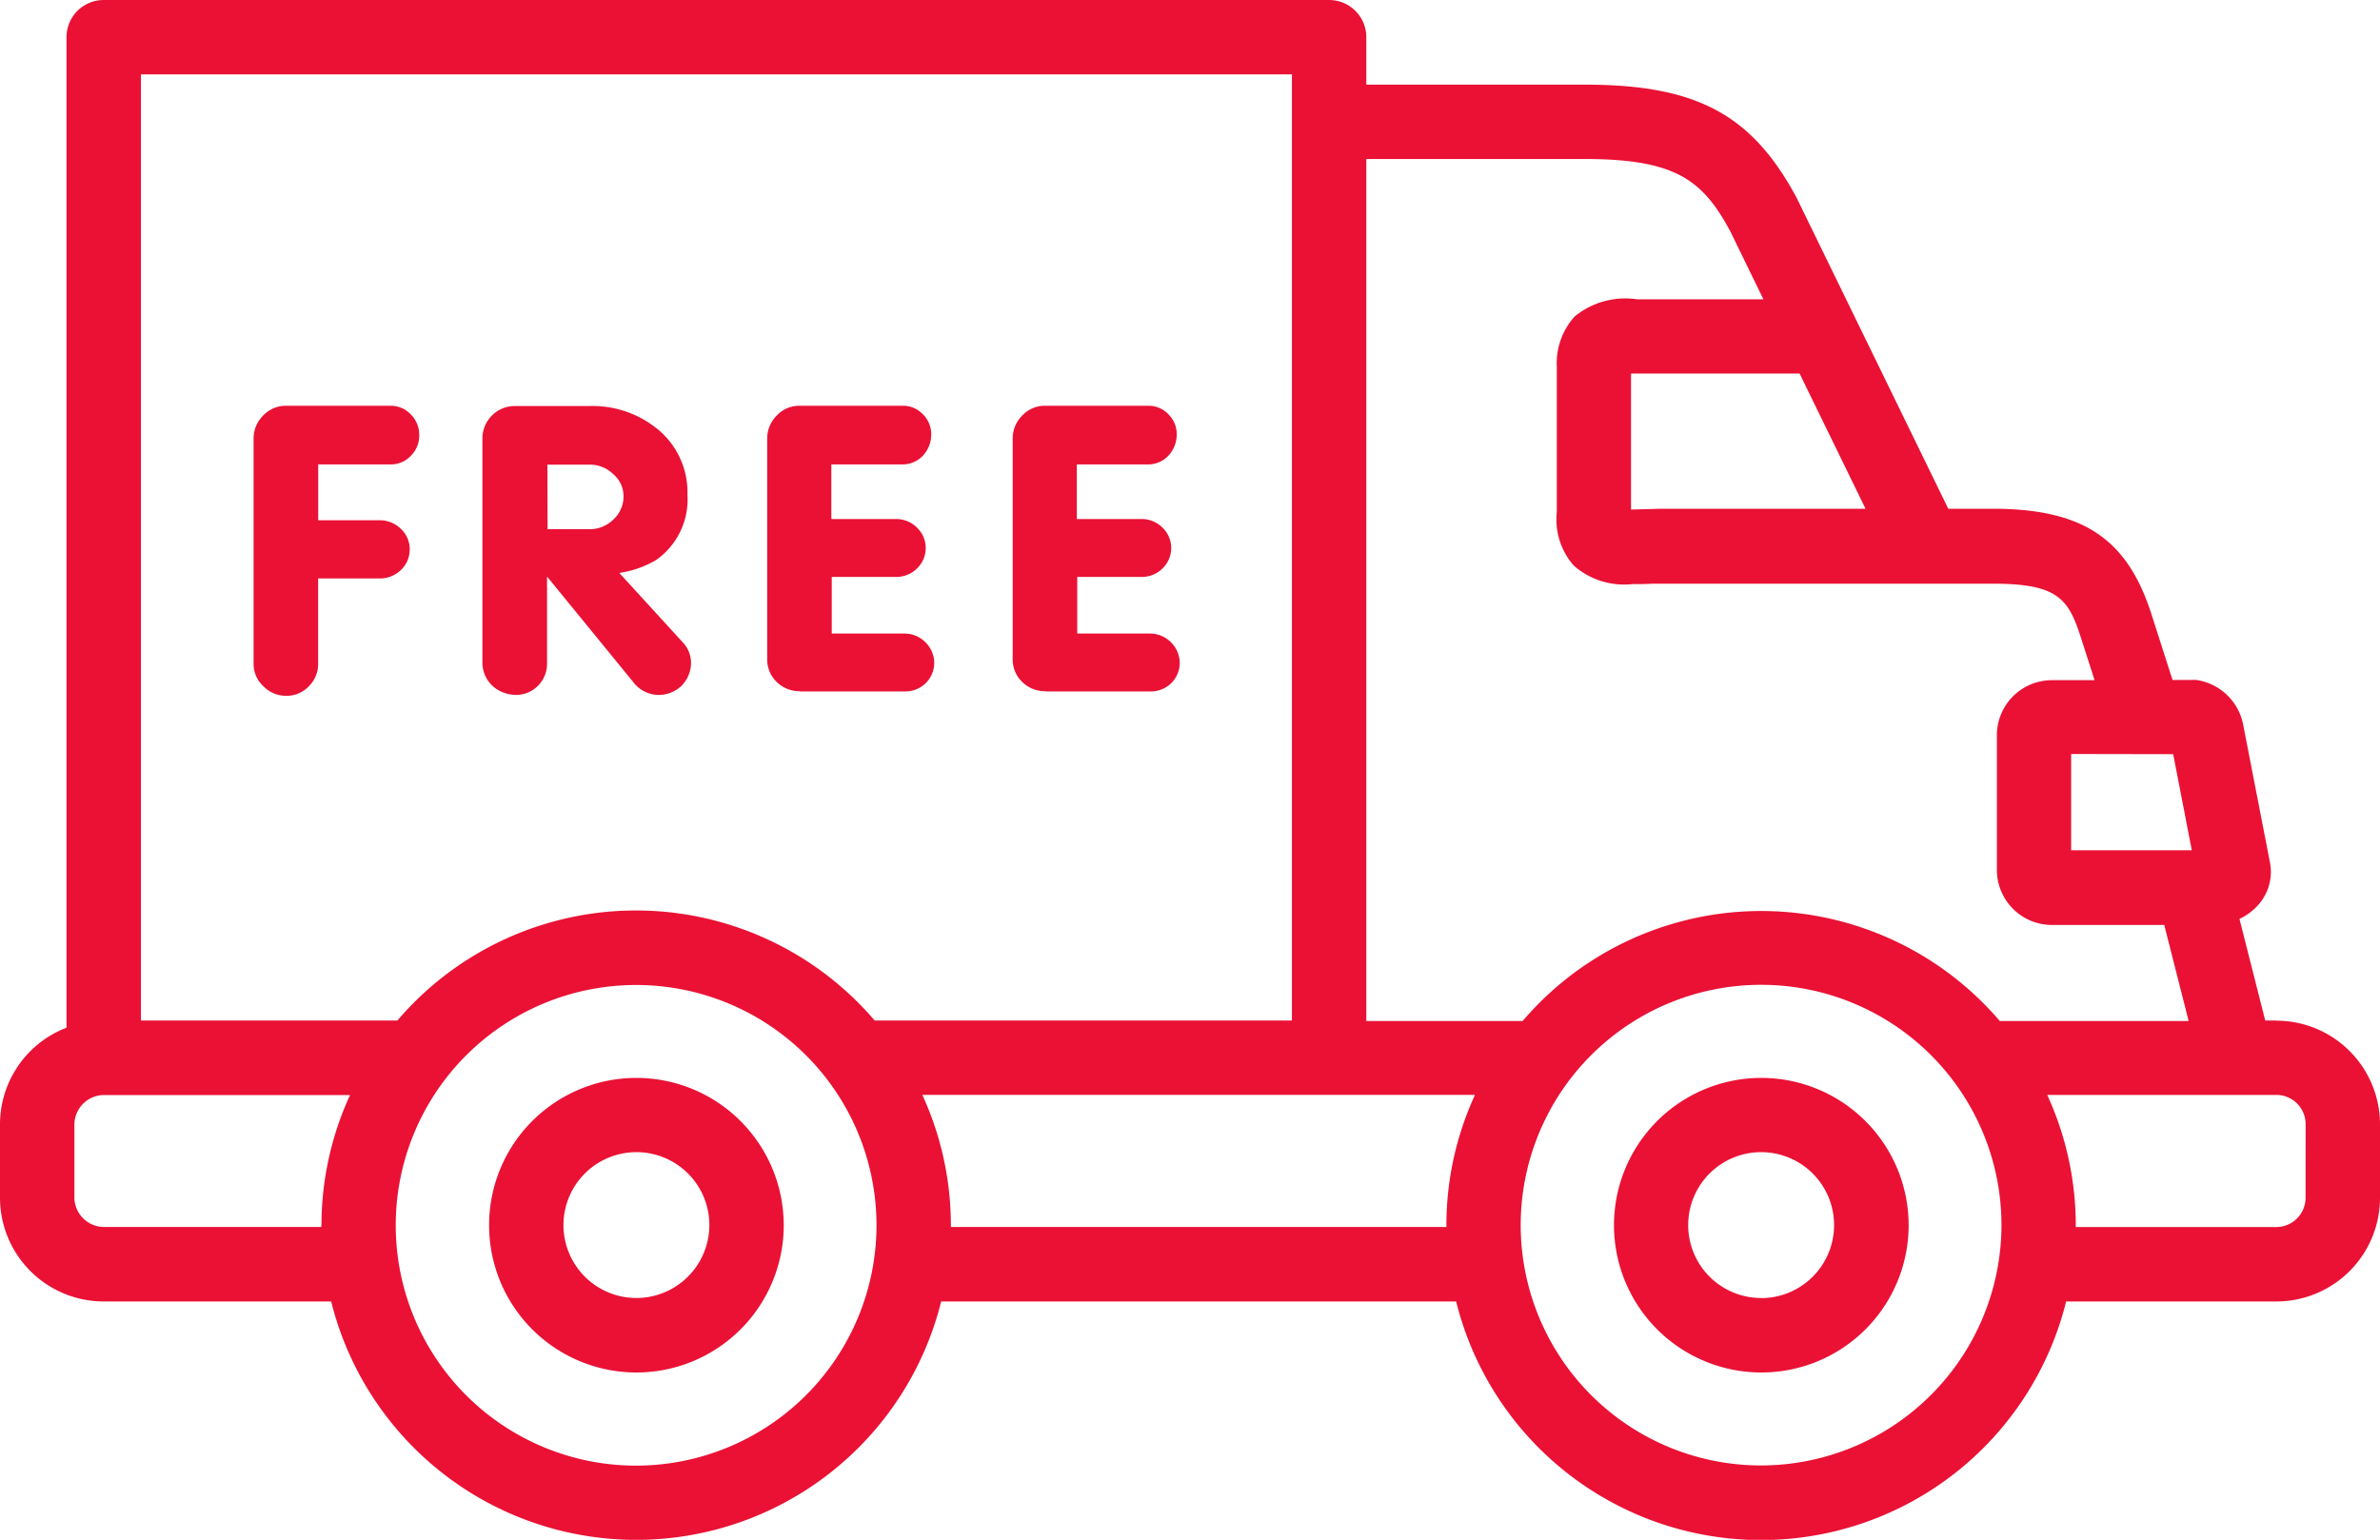
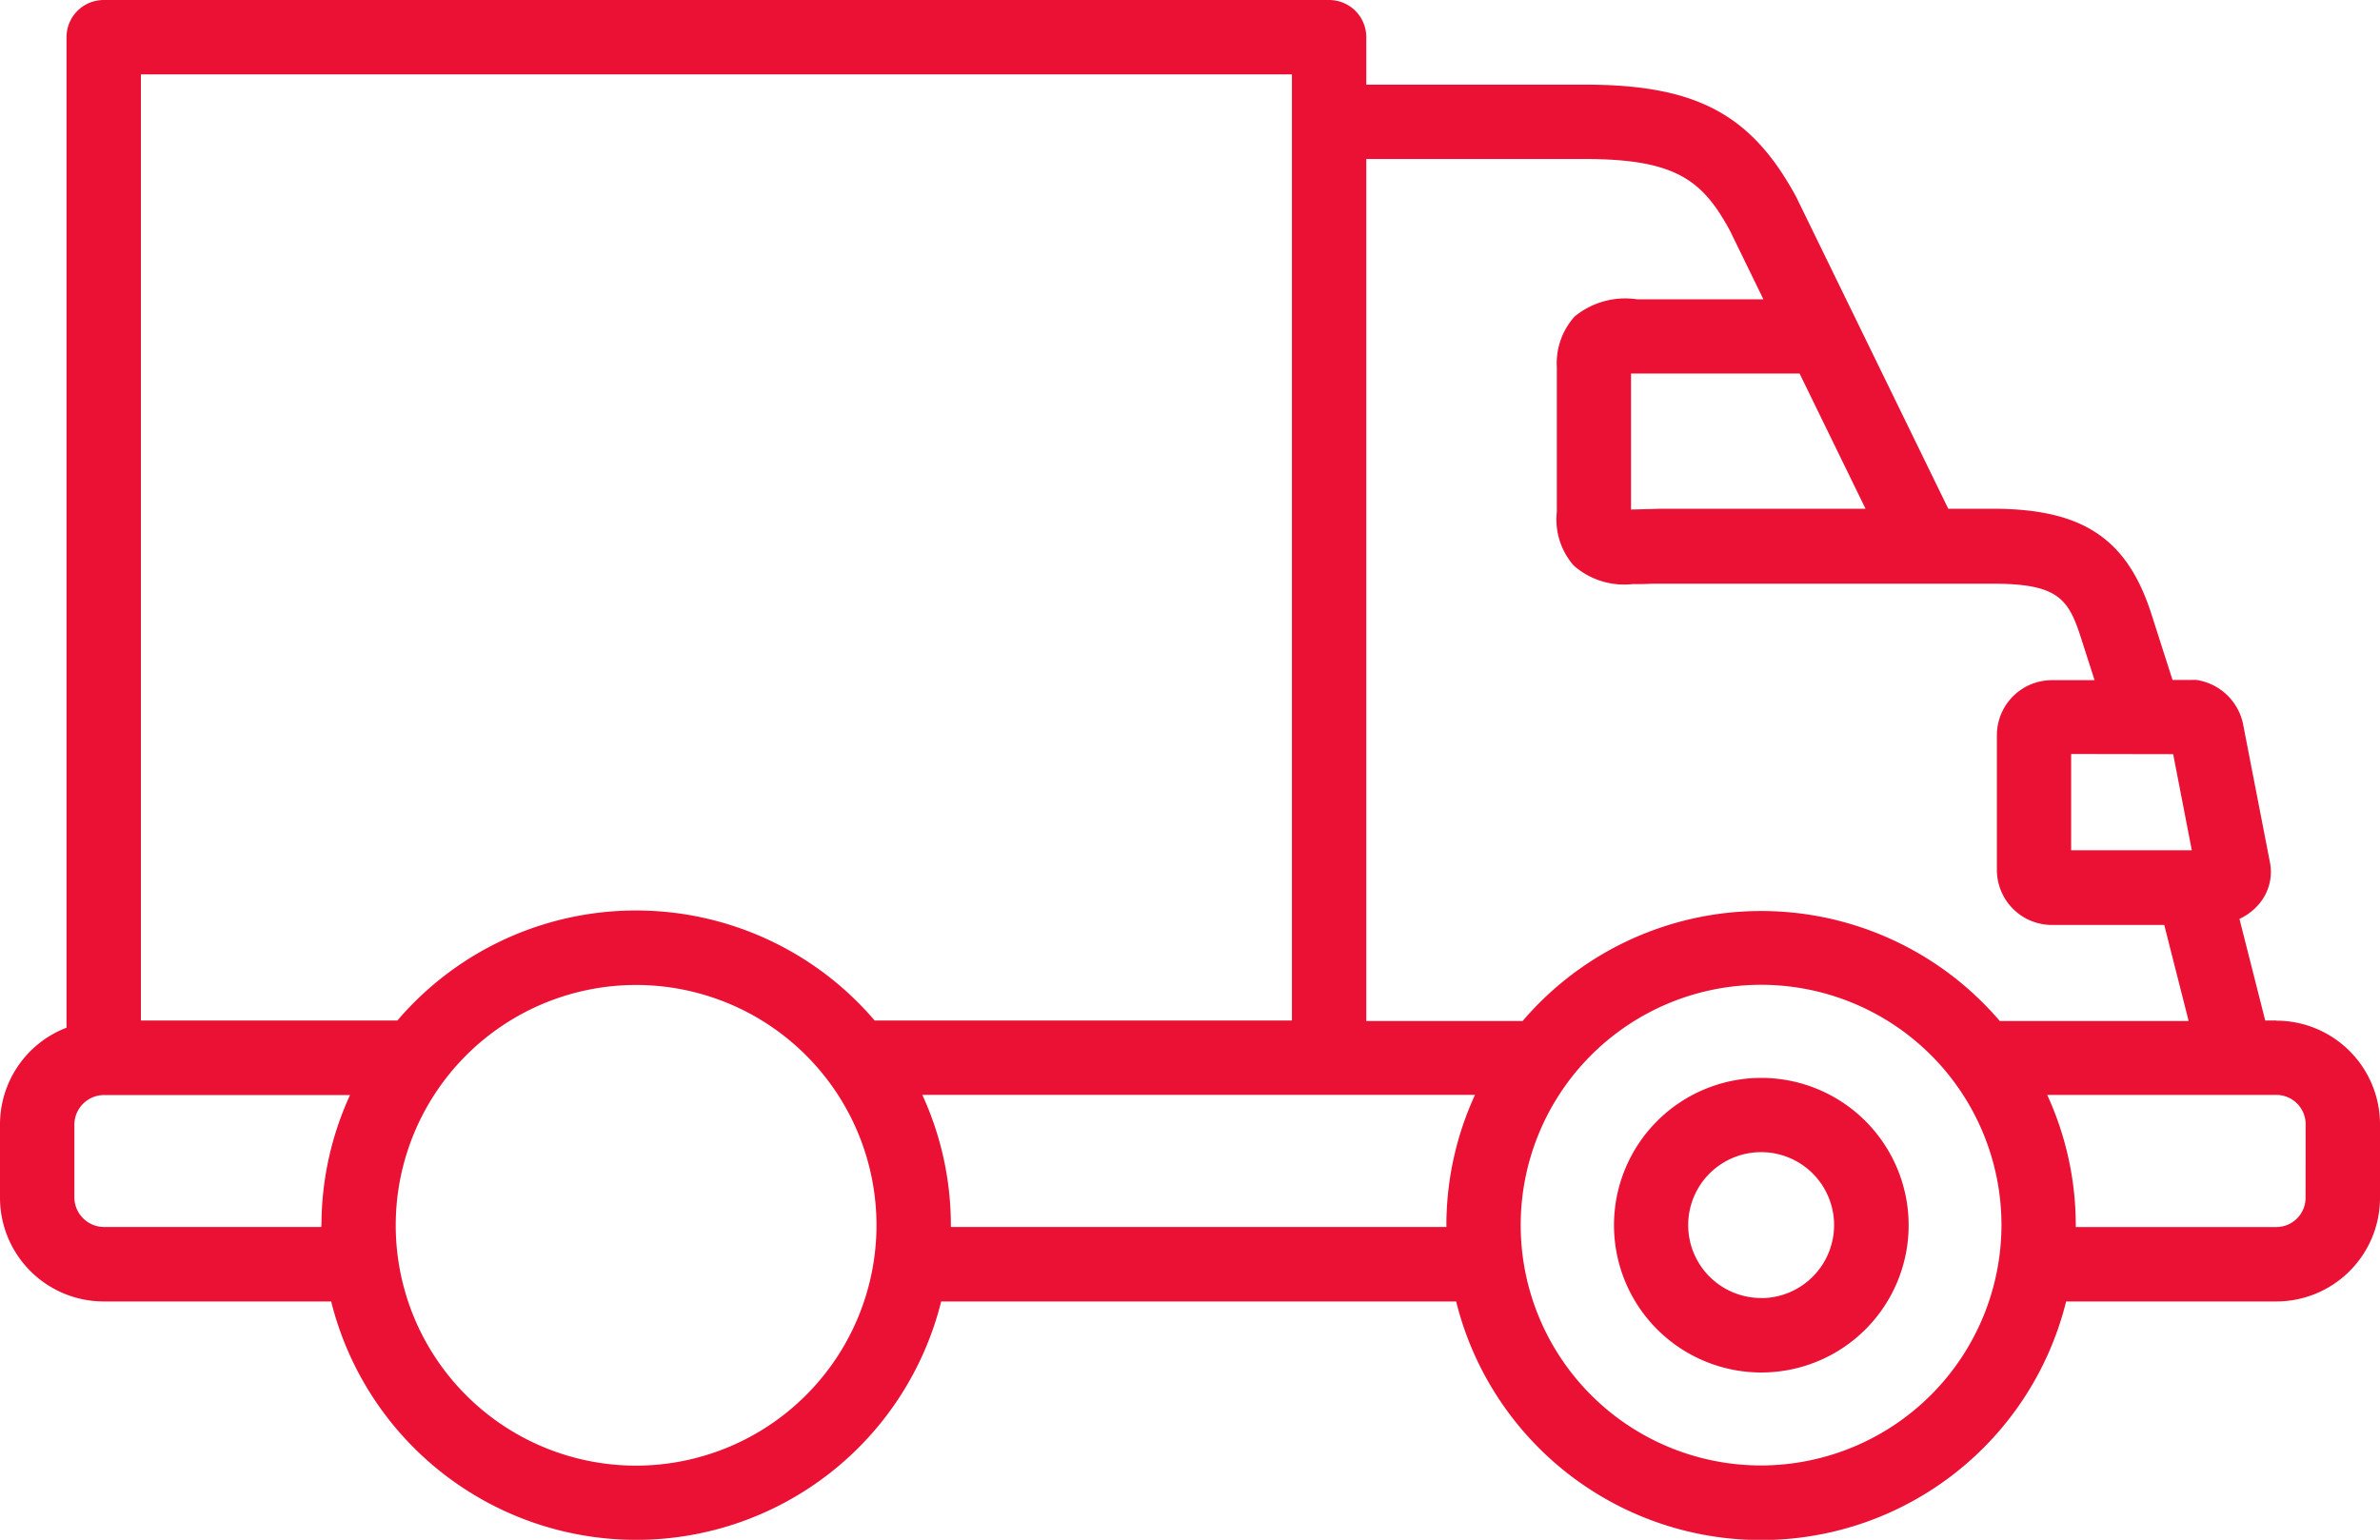
<svg xmlns="http://www.w3.org/2000/svg" width="40" height="25.885" viewBox="0 0 40 25.885">
  <path d="M38.26,17.155h-.189l-.433-1.708a.962.962,0,0,0,.342-.266.832.832,0,0,0,.169-.691l-.444-2.284a.942.942,0,0,0-.792-.776.668.668,0,0,0-.079,0h-.321l-.354-1.105C35.75,9.048,35,8.552,33.484,8.552h-.74L30.188,3.31c-.754-1.393-1.684-1.887-3.551-1.887H22.963v-.8A.625.625,0,0,0,22.338,0H1.743a.625.625,0,0,0-.625.625V17.276A1.741,1.741,0,0,0,0,18.9v1.236a1.744,1.744,0,0,0,1.743,1.742H5.566a5.282,5.282,0,0,0,10.252,0h8.655a5.281,5.281,0,0,0,10.252,0H38.26A1.743,1.743,0,0,0,40,20.133V18.9a1.743,1.743,0,0,0-1.74-1.742m-1.736-4.48.313,1.615H34.809V12.675ZM30.246,6.281l1.108,2.272H27.869l-.139.005c-.1,0-.221.007-.318.007l0-2.286h2.831ZM22.963,2.673h3.674c1.537,0,1.982.364,2.44,1.209l.56,1.149H27.511a1.341,1.341,0,0,0-1.046.289,1.172,1.172,0,0,0-.3.848l0,2.439a1.174,1.174,0,0,0,.284.9,1.283,1.283,0,0,0,.987.312c.108,0,.222,0,.338-.007l4.582,0h1.131c1.092,0,1.274.247,1.484.9l.232.722h-.717a.926.926,0,0,0-.925.926v2.264a.926.926,0,0,0,.925.925h1.888l.41,1.615H33.61a5.272,5.272,0,0,0-8.02,0H22.963ZM2.368,13.039V1.25H21.713V17.155H14.7a5.273,5.273,0,0,0-8.021,0H2.368ZM5.4,20.594c0,.011,0,.021,0,.032H1.743a.5.5,0,0,1-.493-.492V18.9a.5.5,0,0,1,.493-.492H5.883a5.245,5.245,0,0,0-.48,2.189m5.287,4.041a4.04,4.04,0,1,1,4.041-4.041,4.044,4.044,0,0,1-4.041,4.041M24.31,20.594c0,.011,0,.021,0,.032H15.981c0-.011,0-.021,0-.032a5.245,5.245,0,0,0-.48-2.189h9.289a5.245,5.245,0,0,0-.481,2.189M29.6,24.635a4.04,4.04,0,1,1,4.038-4.041A4.046,4.046,0,0,1,29.6,24.635m9.149-4.5a.492.492,0,0,1-.49.492H34.887c0-.011,0-.021,0-.032a5.255,5.255,0,0,0-.48-2.189H38.26a.492.492,0,0,1,.49.492Z" fill="#ea1135" />
-   <path d="M15.619,28.992A2.476,2.476,0,1,0,18.1,31.466a2.478,2.478,0,0,0-2.477-2.474m0,3.7a1.226,1.226,0,1,1,1.227-1.228,1.228,1.228,0,0,1-1.227,1.228" transform="translate(-4.928 -10.872)" fill="#ea1135" />
  <path d="M45.876,28.992a2.476,2.476,0,1,0,2.477,2.474,2.478,2.478,0,0,0-2.477-2.474m0,3.7A1.226,1.226,0,1,1,47.1,31.466a1.228,1.228,0,0,1-1.227,1.228" transform="translate(-16.275 -10.872)" fill="#ea1135" />
-   <path d="M9.444,13.332a.465.465,0,0,0-.15-.35.5.5,0,0,0-.362-.143H7.906V11.9H9.118a.46.46,0,0,0,.346-.146.479.479,0,0,0,.14-.34.485.485,0,0,0-.144-.357.467.467,0,0,0-.342-.143H7.372a.527.527,0,0,0-.393.166.543.543,0,0,0-.159.387v3.783a.507.507,0,0,0,.166.38.532.532,0,0,0,.379.16.514.514,0,0,0,.383-.16.524.524,0,0,0,.157-.38V13.817H8.931a.505.505,0,0,0,.366-.143.464.464,0,0,0,.146-.343" transform="translate(-2.558 -4.093)" fill="#ea1135" />
-   <path d="M13.526,15.779a.523.523,0,0,0,.533-.532V13.789L15.5,15.553a.544.544,0,0,0,.426.226.562.562,0,0,0,.393-.153.553.553,0,0,0,.16-.386.5.5,0,0,0-.14-.346l-1.066-1.166a1.71,1.71,0,0,0,.613-.213,1.243,1.243,0,0,0,.533-1.1,1.371,1.371,0,0,0-.469-1.076,1.726,1.726,0,0,0-1.189-.416H13.526a.535.535,0,0,0-.393.159.542.542,0,0,0-.16.4v3.744a.532.532,0,0,0,.16.392.58.58,0,0,0,.393.159m.539-3.869h.693a.561.561,0,0,1,.413.159.482.482,0,0,1,.173.373.523.523,0,0,1-.17.39.564.564,0,0,1-.4.163h-.706Z" transform="translate(-4.865 -4.097)" fill="#ea1135" />
-   <path d="M21.181,15.716H22.94a.487.487,0,0,0,.356-.14.478.478,0,0,0,.1-.533.514.514,0,0,0-.106-.153.5.5,0,0,0-.353-.147H21.715v-.952h1.072a.493.493,0,0,0,.363-.144.475.475,0,0,0,0-.682.492.492,0,0,0-.36-.147H21.708V11.9h1.2a.466.466,0,0,0,.339-.147.523.523,0,0,0,.14-.353.472.472,0,0,0-.14-.343.458.458,0,0,0-.339-.143H21.175a.518.518,0,0,0-.386.166.542.542,0,0,0-.159.386v3.7a.525.525,0,0,0,.159.39.54.54,0,0,0,.393.156" transform="translate(-7.736 -4.093)" fill="#ea1135" />
-   <path d="M27.784,15.716h1.758a.487.487,0,0,0,.356-.14.478.478,0,0,0,.1-.533.514.514,0,0,0-.106-.153.5.5,0,0,0-.353-.147H28.317v-.952h1.072a.493.493,0,0,0,.363-.144.475.475,0,0,0,0-.682.492.492,0,0,0-.36-.147H28.31V11.9h1.2a.466.466,0,0,0,.339-.147.523.523,0,0,0,.14-.353.472.472,0,0,0-.14-.343.458.458,0,0,0-.339-.143H27.777a.518.518,0,0,0-.386.166.542.542,0,0,0-.159.386v3.7a.525.525,0,0,0,.159.39.54.54,0,0,0,.393.156" transform="translate(-10.212 -4.093)" fill="#ea1135" />
</svg>